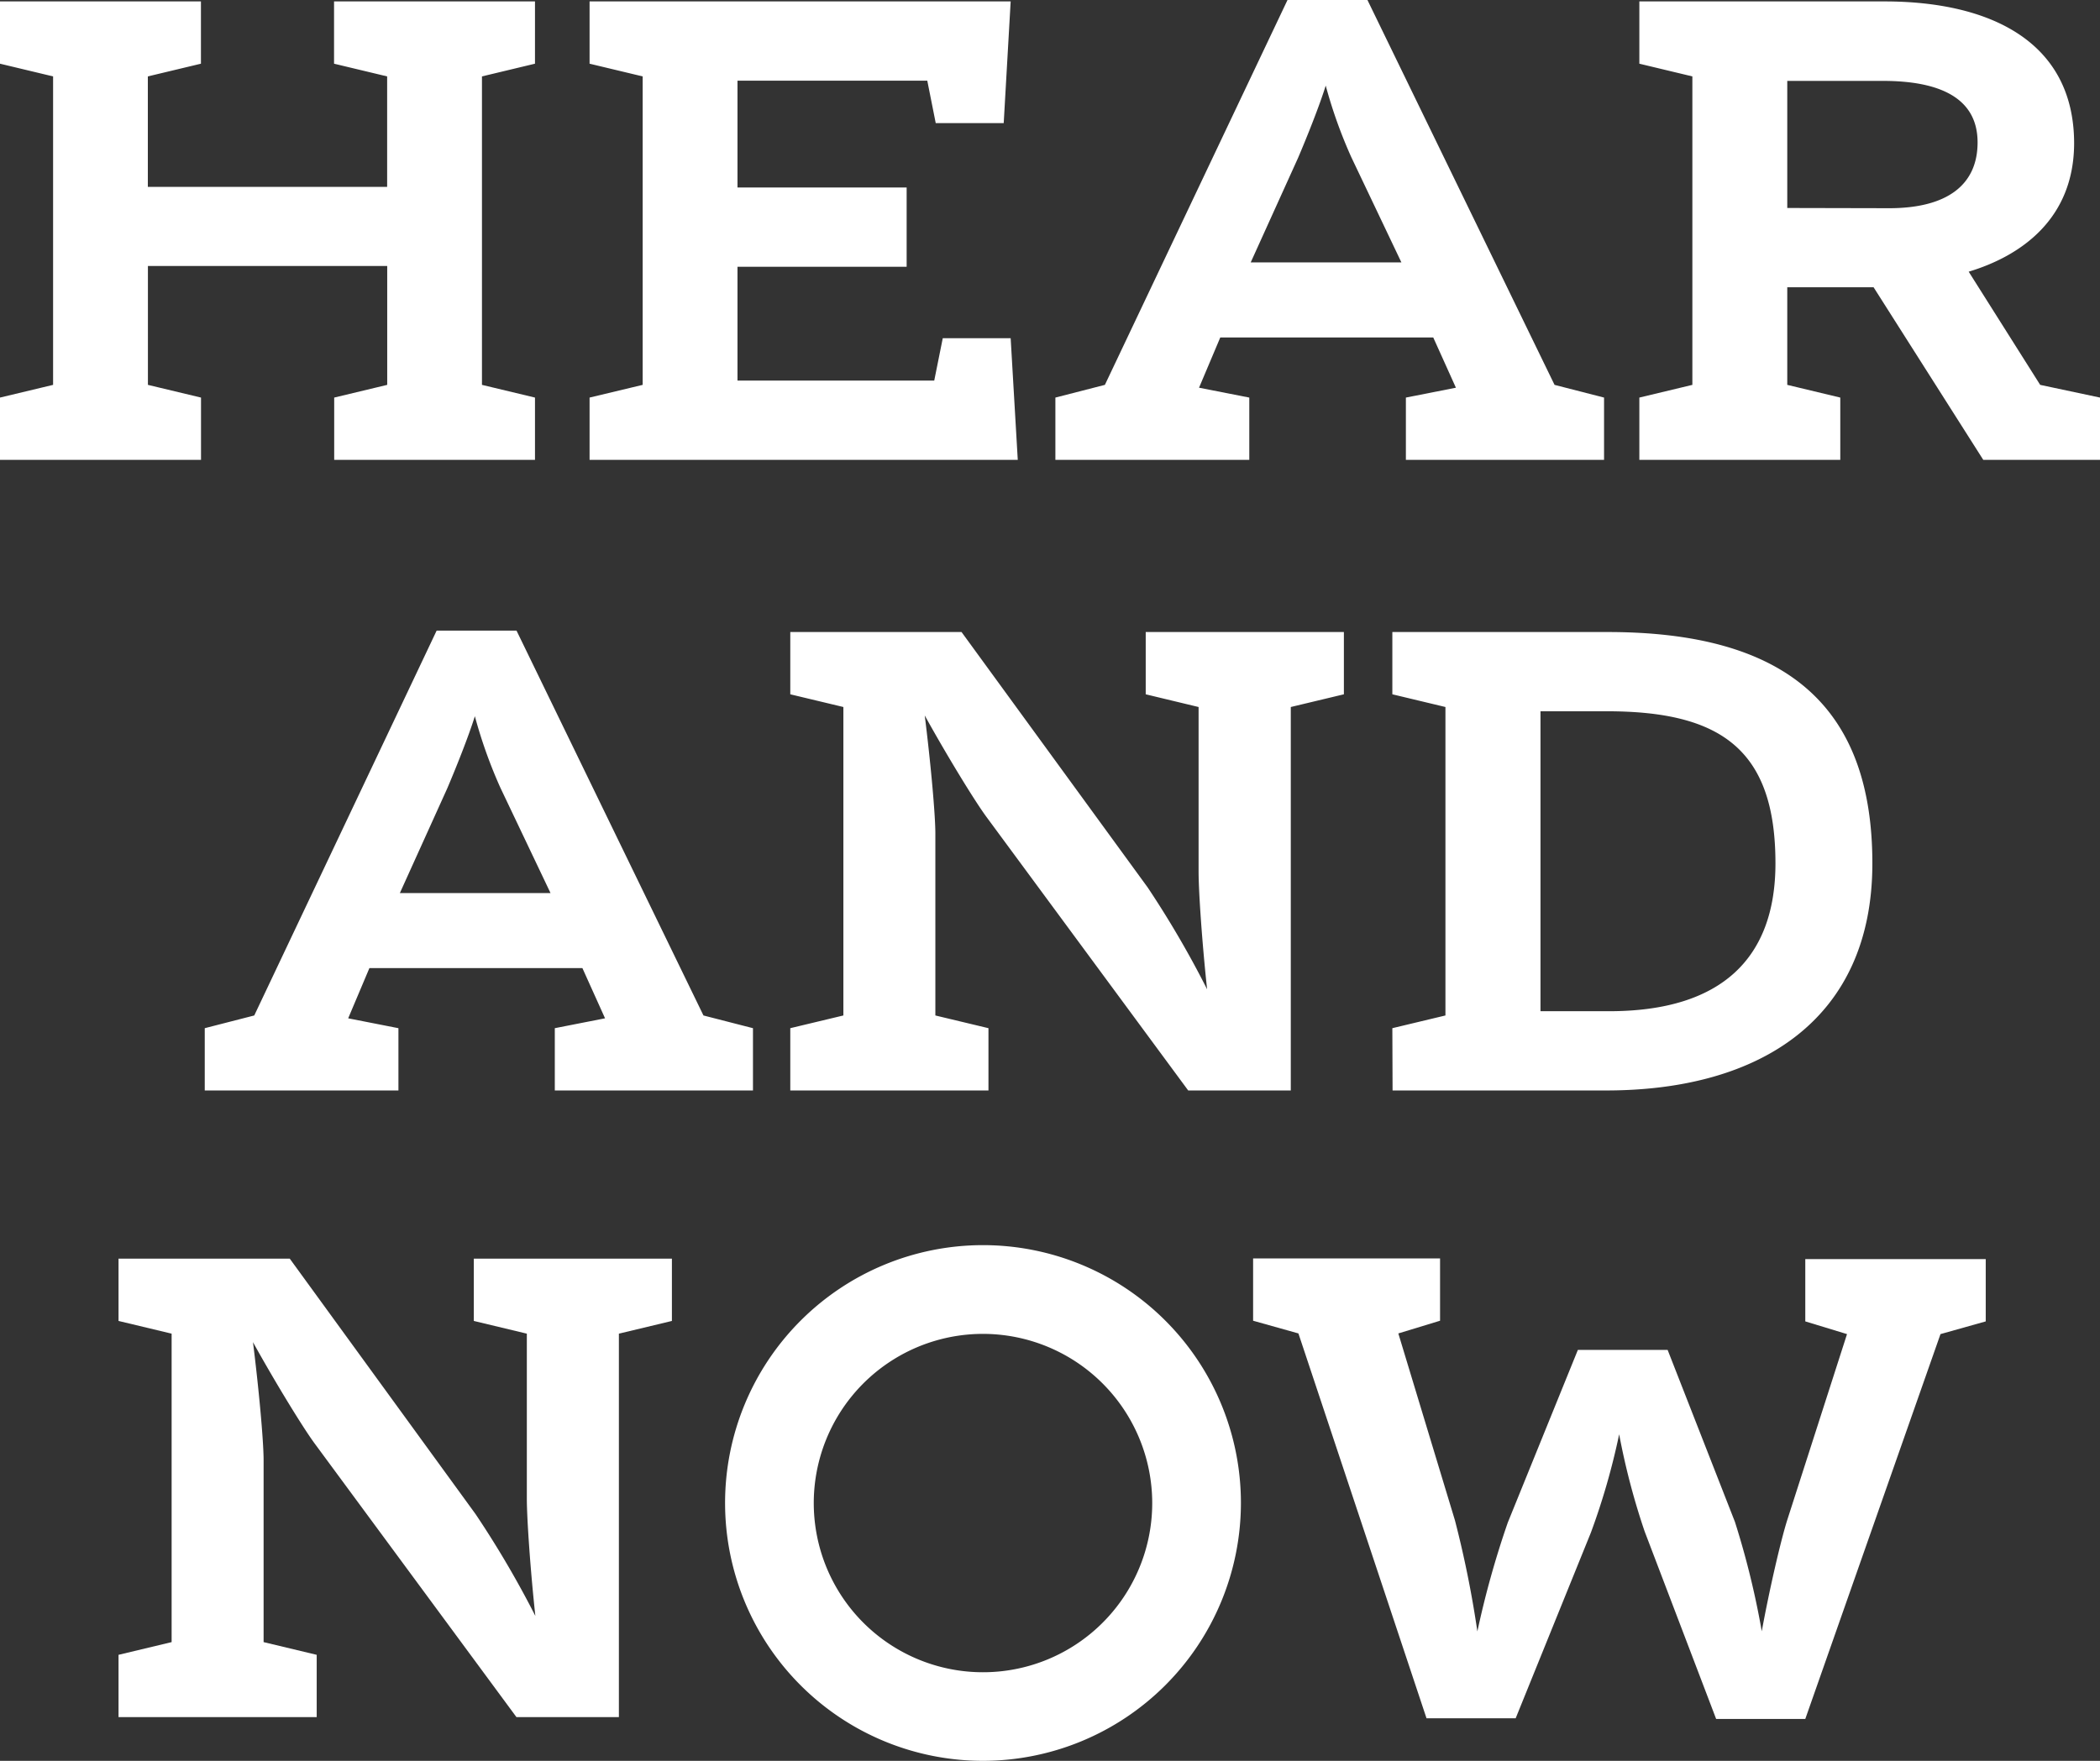
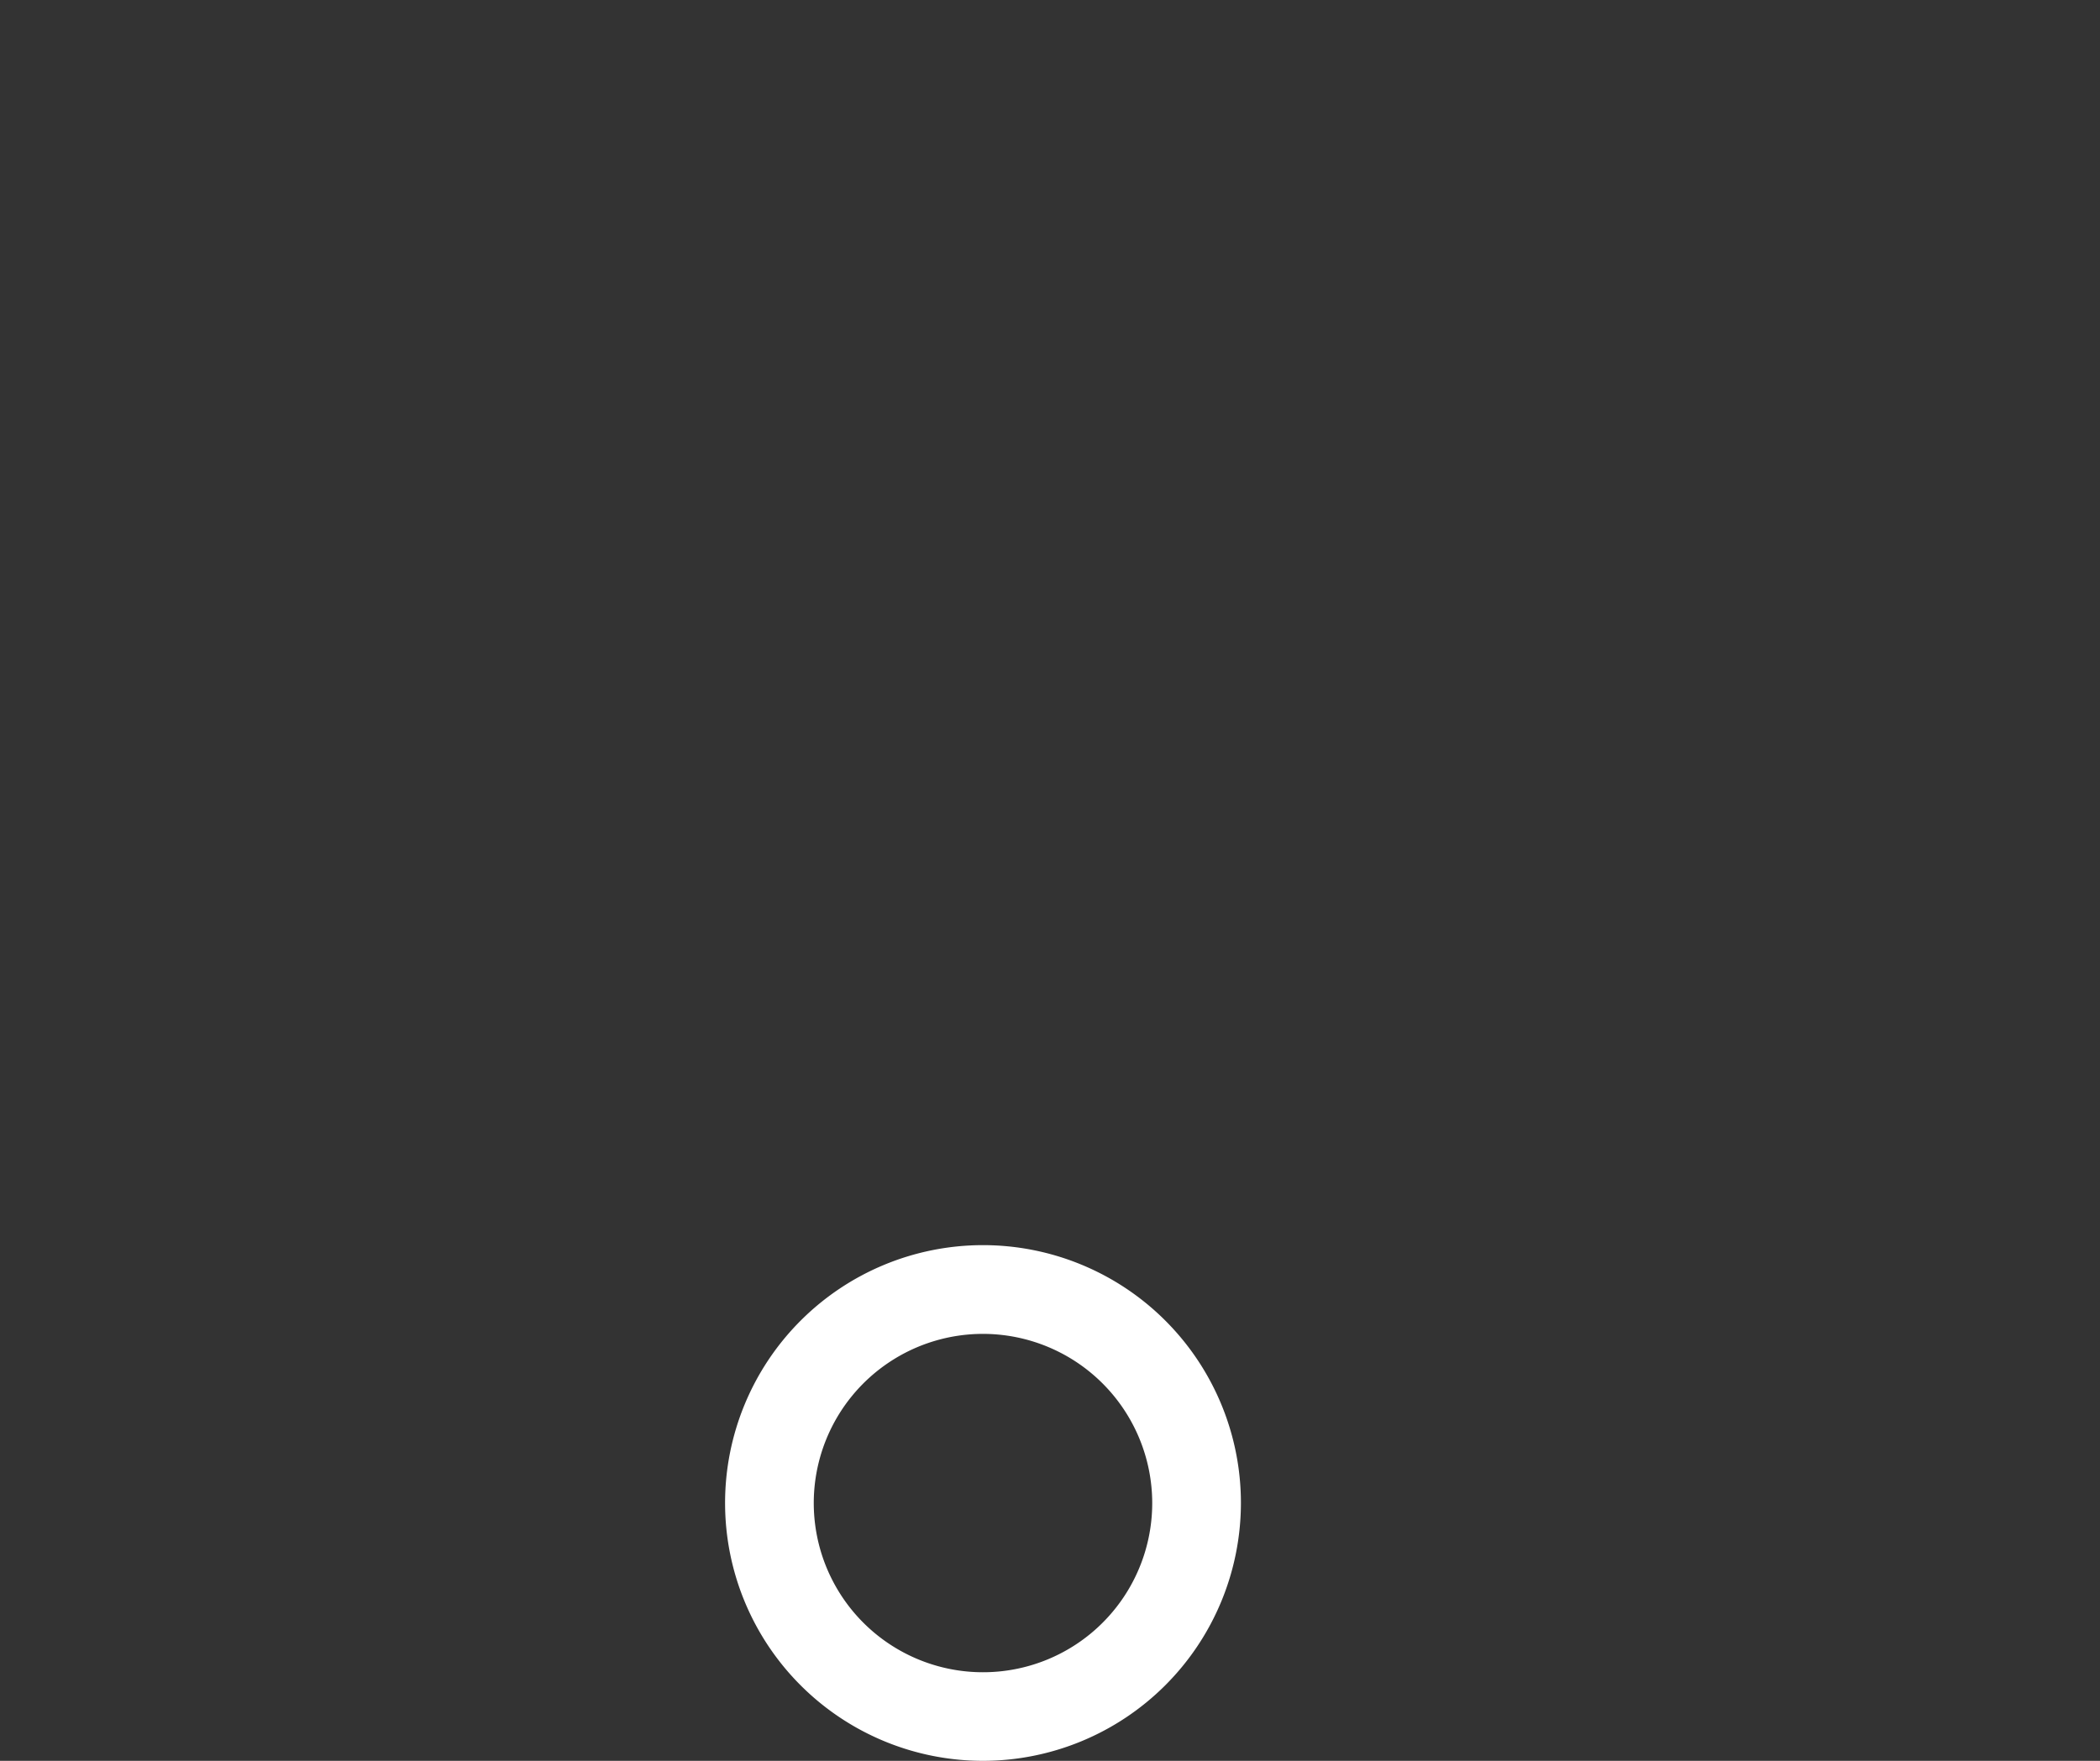
<svg xmlns="http://www.w3.org/2000/svg" id="Layer_1" data-name="Layer 1" viewBox="0 0 280.82 235.53">
  <rect x="0" y="0" width="280.82" height="235.53" fill="#333333" stroke="none" />
  <defs>
    <style>.cls-1{fill:#fff;}</style>
  </defs>
  <title>hear-and-now-motif</title>
-   <path class="cls-1" d="M239,27.82v-17h12.77c7.76,0,12.68,2.36,12.68,8.23,0,5.68-4.07,8.8-11.83,8.8ZM219.22,61.51h26.87V53.18L239,51.48V38.42h11.54l14.67,23.09h15.61V53.18l-8-1.7-9.56-15.14c6.91-2.08,14.1-7,14.1-17.22C277.32,5.58,266.16.19,252,.19H219.22V8.52l7.09,1.7V51.48l-7.09,1.7ZM173.59,21.1c1.13-2.65,2.84-6.9,3.69-9.65A64.05,64.05,0,0,0,180.69,21l6.71,14.1H167.25Zm21.1,30.76L188,53.18v8.33h26.5V53.18l-6.62-1.7L182.86,0H172.17L147.75,51.48l-6.62,1.7v8.33h25.93V53.18l-6.72-1.32,2.84-6.72h28.48ZM124,10.79l1.13,5.68h9.09L135.15.19H78.84V8.52l7.1,1.7V51.48l-7.1,1.7v8.33H136.1l-.95-16.27h-9.08l-1.14,5.67H98.62V35.68h22.62V25.08H98.62V10.79Zm-72.23-.57V25h-32V10.22l7.1-1.7V.19H0V8.52l7.1,1.7V51.48L0,53.18v8.33H26.88V53.18l-7.1-1.7V35.58h32v15.9l-7.09,1.7v8.33H71.54V53.18l-7.09-1.7V10.22l7.09-1.7V.19H44.67V8.52Z" />
-   <path class="cls-1" d="M206,135.26V95.14h8.89c15.33,0,22.53,5.2,22.53,20.34,0,12.59-7.1,19.78-22.24,19.78Zm-19.78,10.6h28.58c20.63,0,35.58-9.56,35.58-30.38,0-21.19-11.73-30.94-35.39-30.94H186.19v8.33l7.1,1.7v41.26l-7.1,1.7ZM160.28,94.57v22.05c0,2.65.48,9.65,1.14,15.71a131,131,0,0,0-7.95-13.63L128.58,84.54h-22.9v8.33l7.1,1.7v41.26l-7.1,1.7v8.33h26.5v-8.33l-7.1-1.7V111.51c0-2.65-.66-9.75-1.42-15.81,2.93,5.3,6.63,11.36,8.23,13.54l27,36.62h13.72V94.57l7.1-1.7V84.54h-26.5v8.33ZM59.81,105.45c1.13-2.65,2.84-6.91,3.69-9.65a64.05,64.05,0,0,0,3.41,9.56l6.71,14.1H53.47Zm21.1,30.76-6.72,1.32v8.33h26.5v-8.33l-6.62-1.7-25-51.48H58.39L34,135.83l-6.62,1.7v8.33H53.28v-8.33l-6.72-1.32,2.84-6.72H77.88Z" />
-   <path class="cls-1" d="M212.74,205a92.44,92.44,0,0,0,3.78-13.15,94.57,94.57,0,0,0,3.41,13l9.56,25.08h11.92l18.08-51.48,6.05-1.7v-8.33H241.41v8.33l5.58,1.7-8,24.89c-.85,2.7-2.36,9.18-3.4,14.86A112,112,0,0,0,232,203.56l-9-23h-12l-9.37,23.09a123,123,0,0,0-4.07,14.57,140.05,140.05,0,0,0-3-14.86l-7.57-25,5.58-1.7v-8.33h-25v8.33l6.06,1.7,17.13,51.48h11.92ZM70.45,178.39v22.05c0,2.65.48,9.65,1.14,15.71a131,131,0,0,0-8-13.63L38.75,168.36H15.85v8.33l7.1,1.7v41.26l-7.1,1.7v8.33h26.5v-8.33l-7.1-1.7V195.33c0-2.65-.66-9.75-1.42-15.8,2.93,5.29,6.63,11.35,8.23,13.53l27,36.62H82.76V178.39l7.09-1.7v-8.33H63.36v8.33Z" />
  <path class="cls-1" d="M131.45,235.53A34.49,34.49,0,1,1,165.94,201,34.52,34.52,0,0,1,131.45,235.53Zm0-57.11A22.63,22.63,0,1,0,154.08,201,22.65,22.65,0,0,0,131.45,178.42Z" />
</svg>